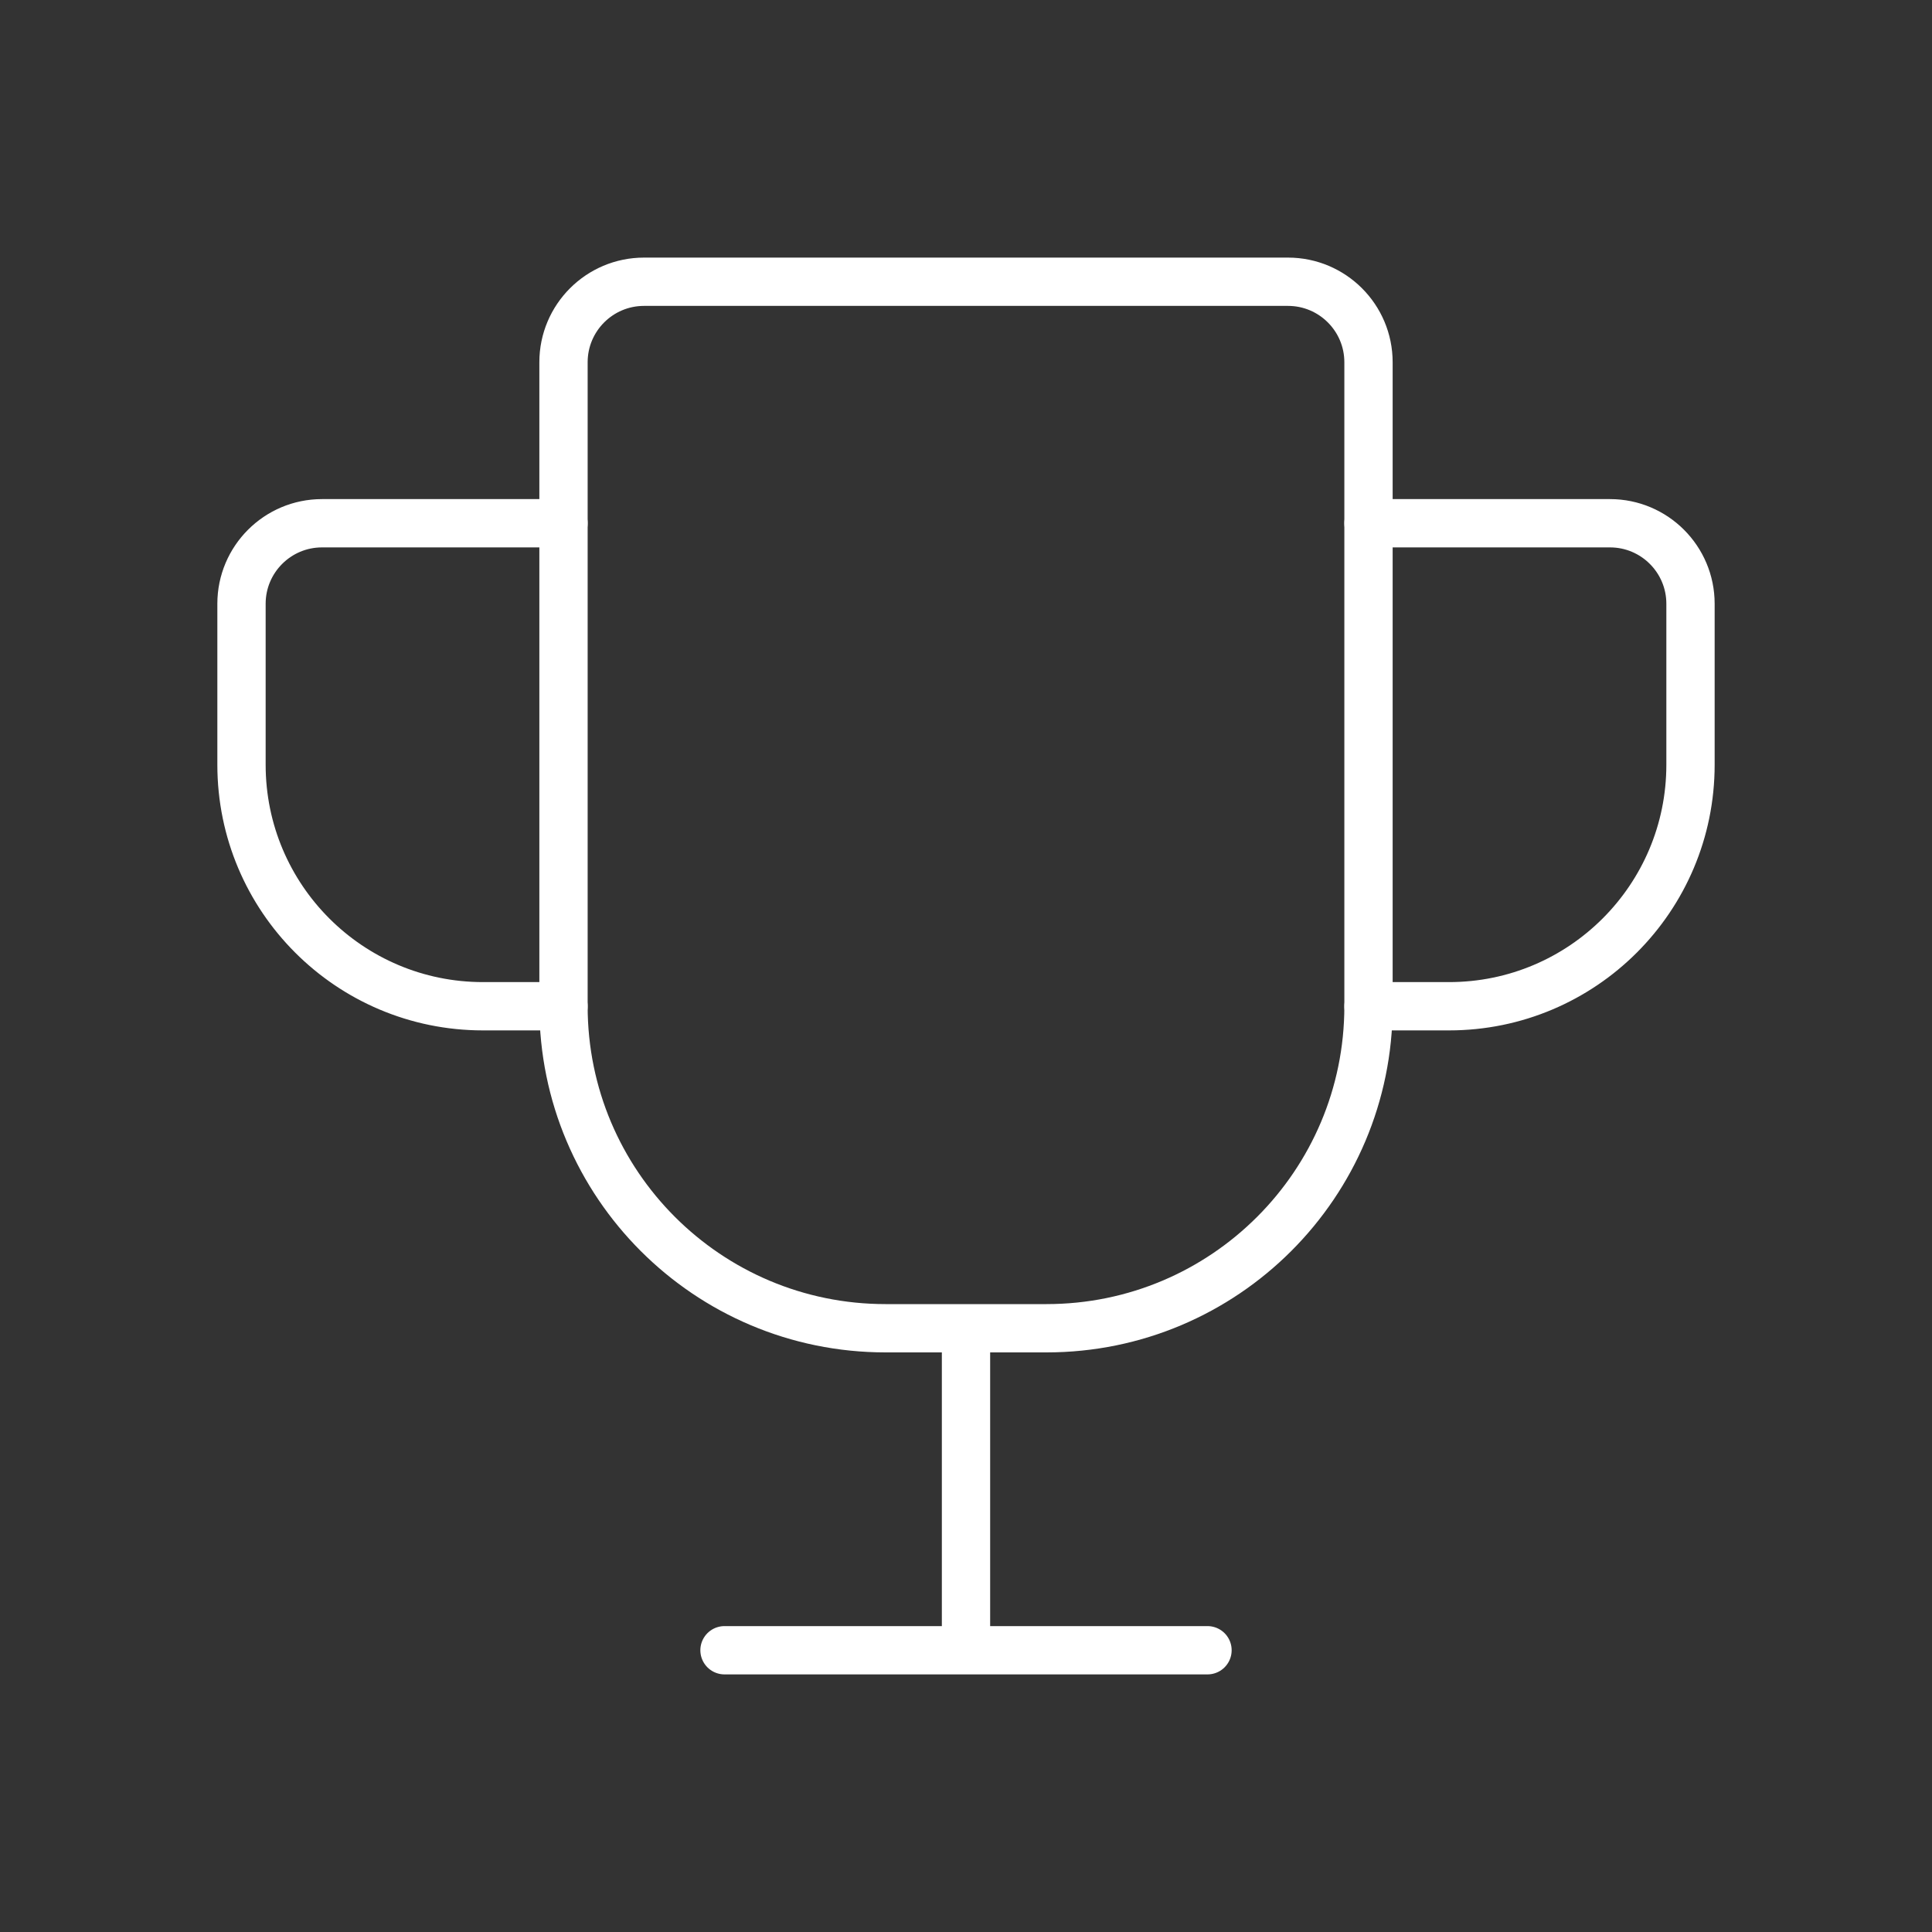
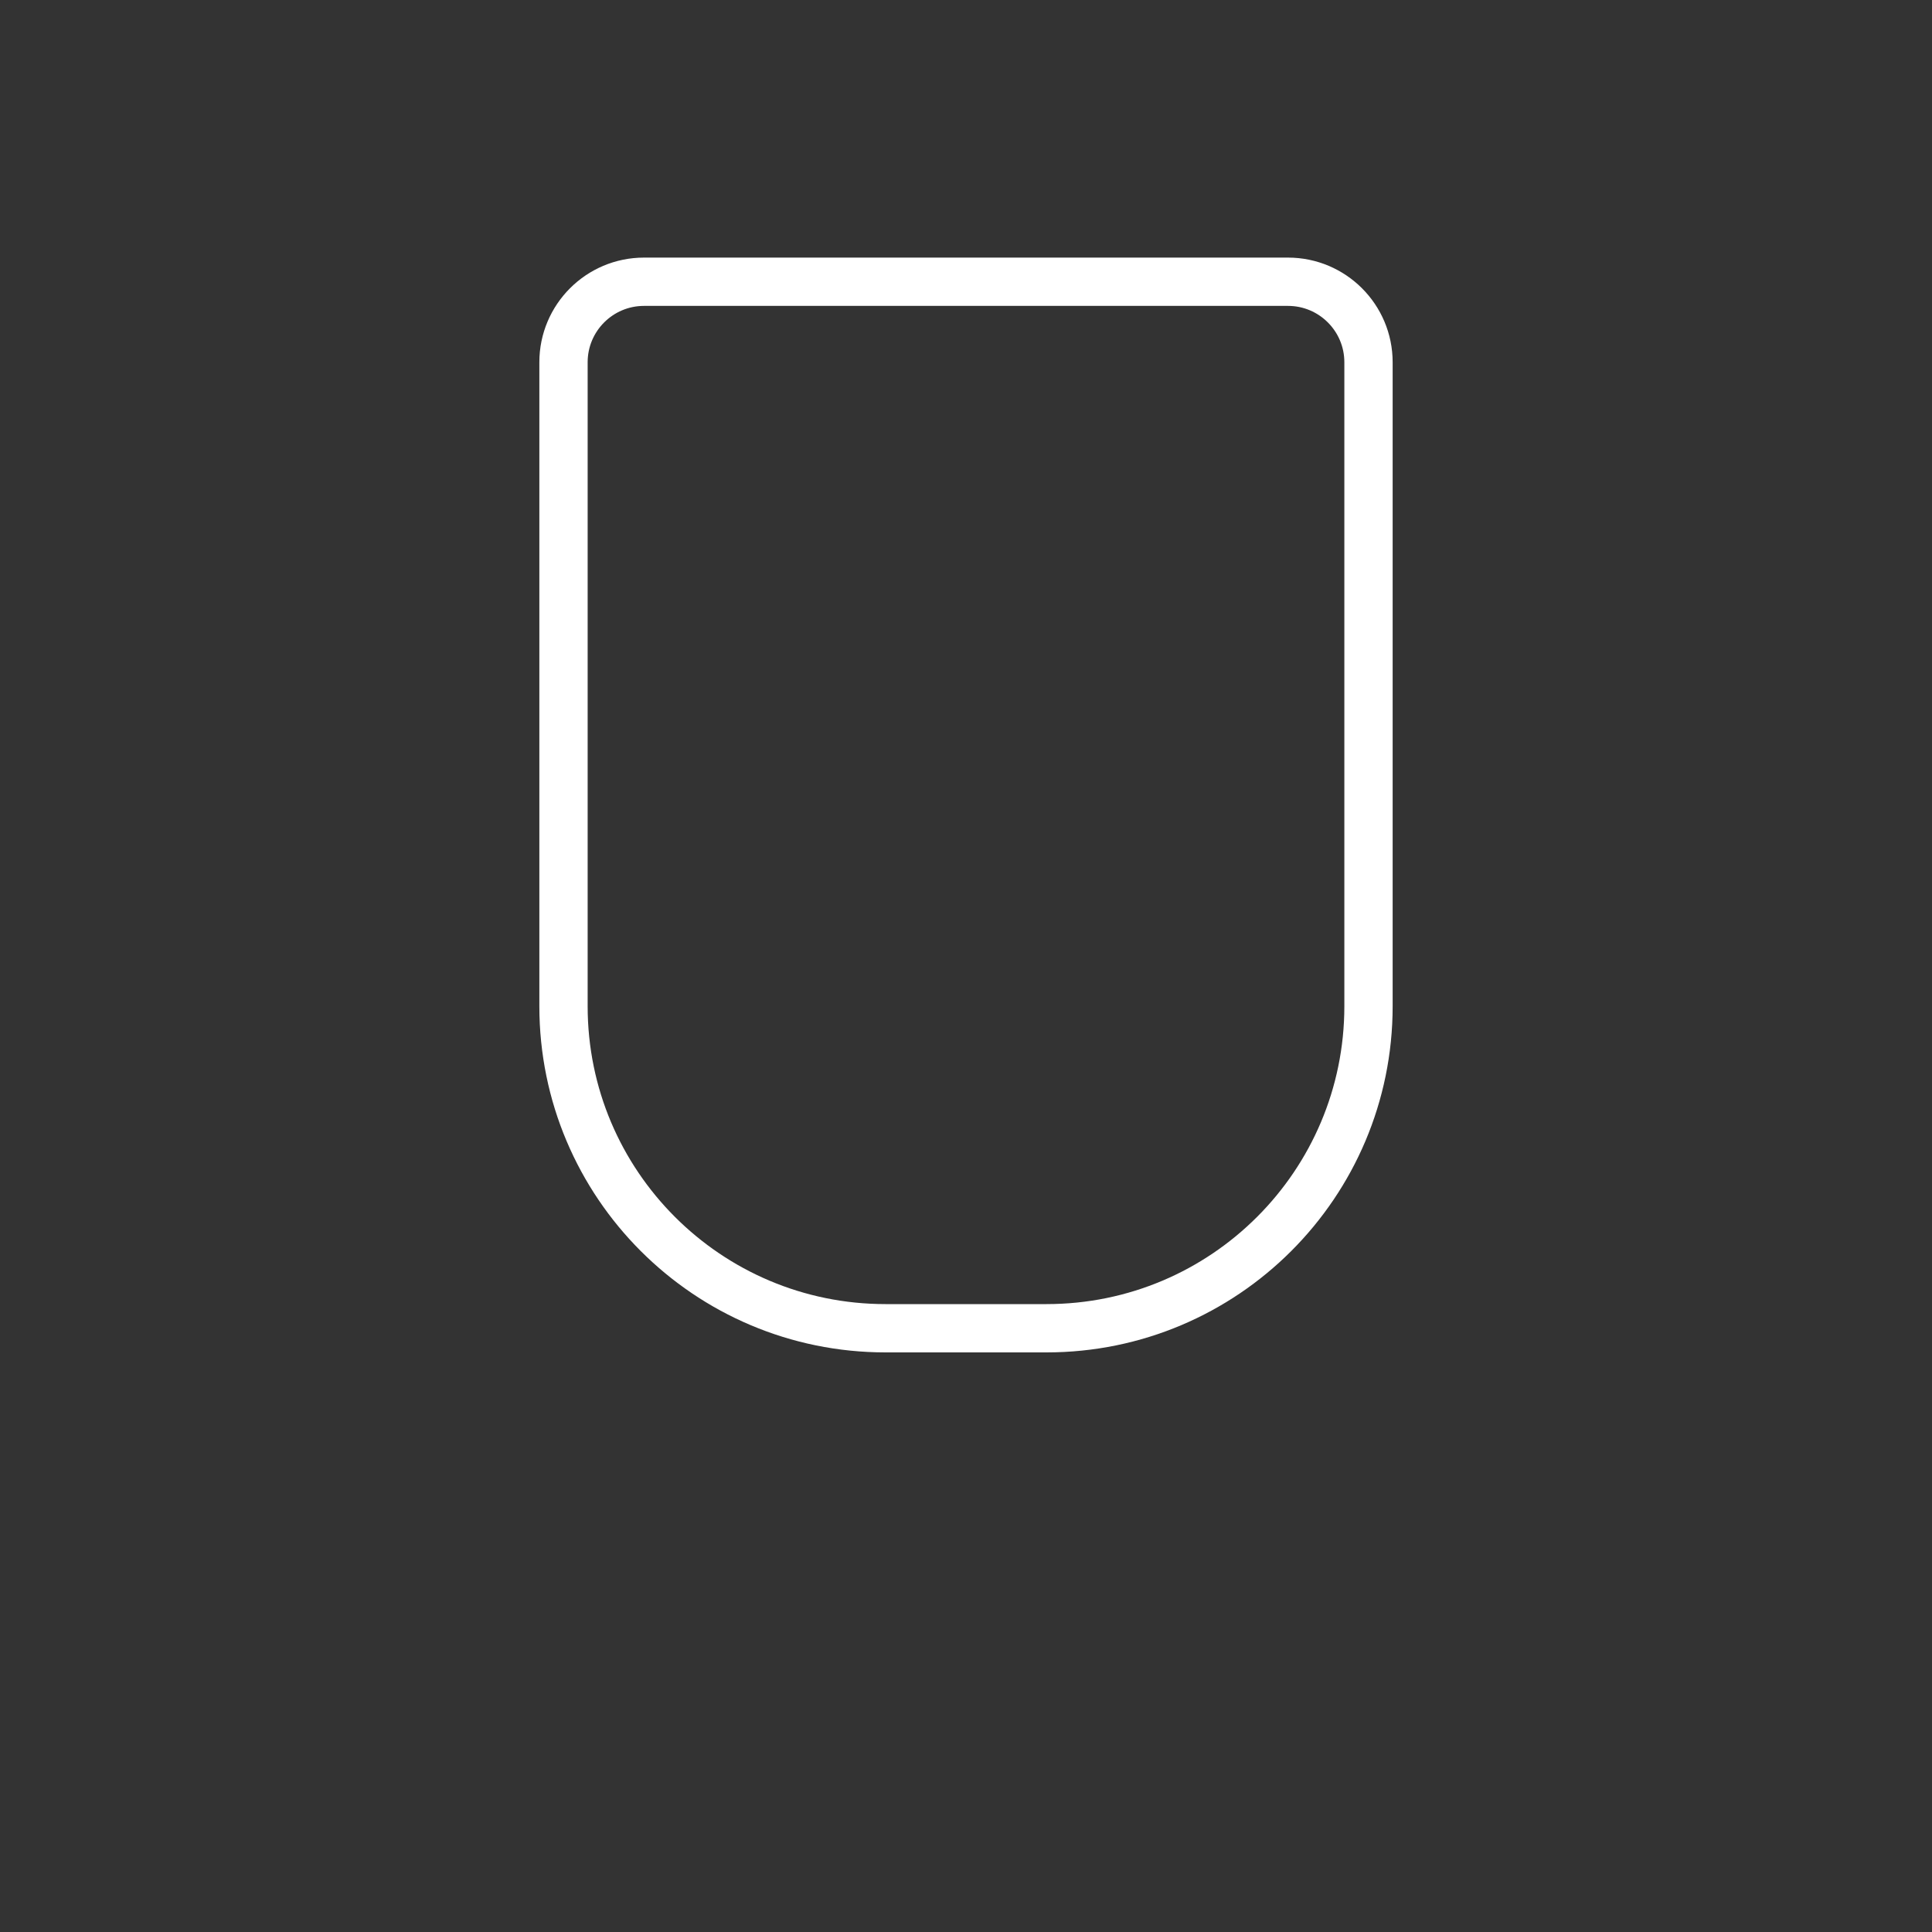
<svg xmlns="http://www.w3.org/2000/svg" width="60" height="60" viewBox="0 0 60 60" fill="none">
  <rect x="0" y="0" width="60" height="60" fill="#333333" stroke="none" />
  <path fill-rule="evenodd" clip-rule="evenodd" d="M32.5 41.25H27.5C21.977 41.25 17.5 36.773 17.5 31.25V11.25C17.5 9.87 18.62 8.75 20 8.75H40C41.38 8.75 42.5 9.87 42.5 11.25V31.25C42.5 36.773 38.023 41.25 32.5 41.25Z" stroke="white" stroke-width="1.5" />
-   <path d="M30 41.25V51.25" stroke="white" stroke-width="1.5" />
-   <path d="M22.5 51.25H37.5" stroke="white" stroke-width="1.5" stroke-linecap="round" stroke-linejoin="round" />
-   <path d="M42.5 16.25H50C51.38 16.25 52.5 17.37 52.5 18.75V23.75C52.5 27.892 49.142 31.25 45 31.25H42.5" stroke="white" stroke-width="1.5" stroke-linecap="round" stroke-linejoin="round" />
-   <path d="M17.5 16.25H10C8.62 16.25 7.5 17.37 7.5 18.75V23.75C7.5 27.892 10.857 31.25 15 31.25H17.5" stroke="white" stroke-width="1.5" stroke-linecap="round" stroke-linejoin="round" />
</svg>